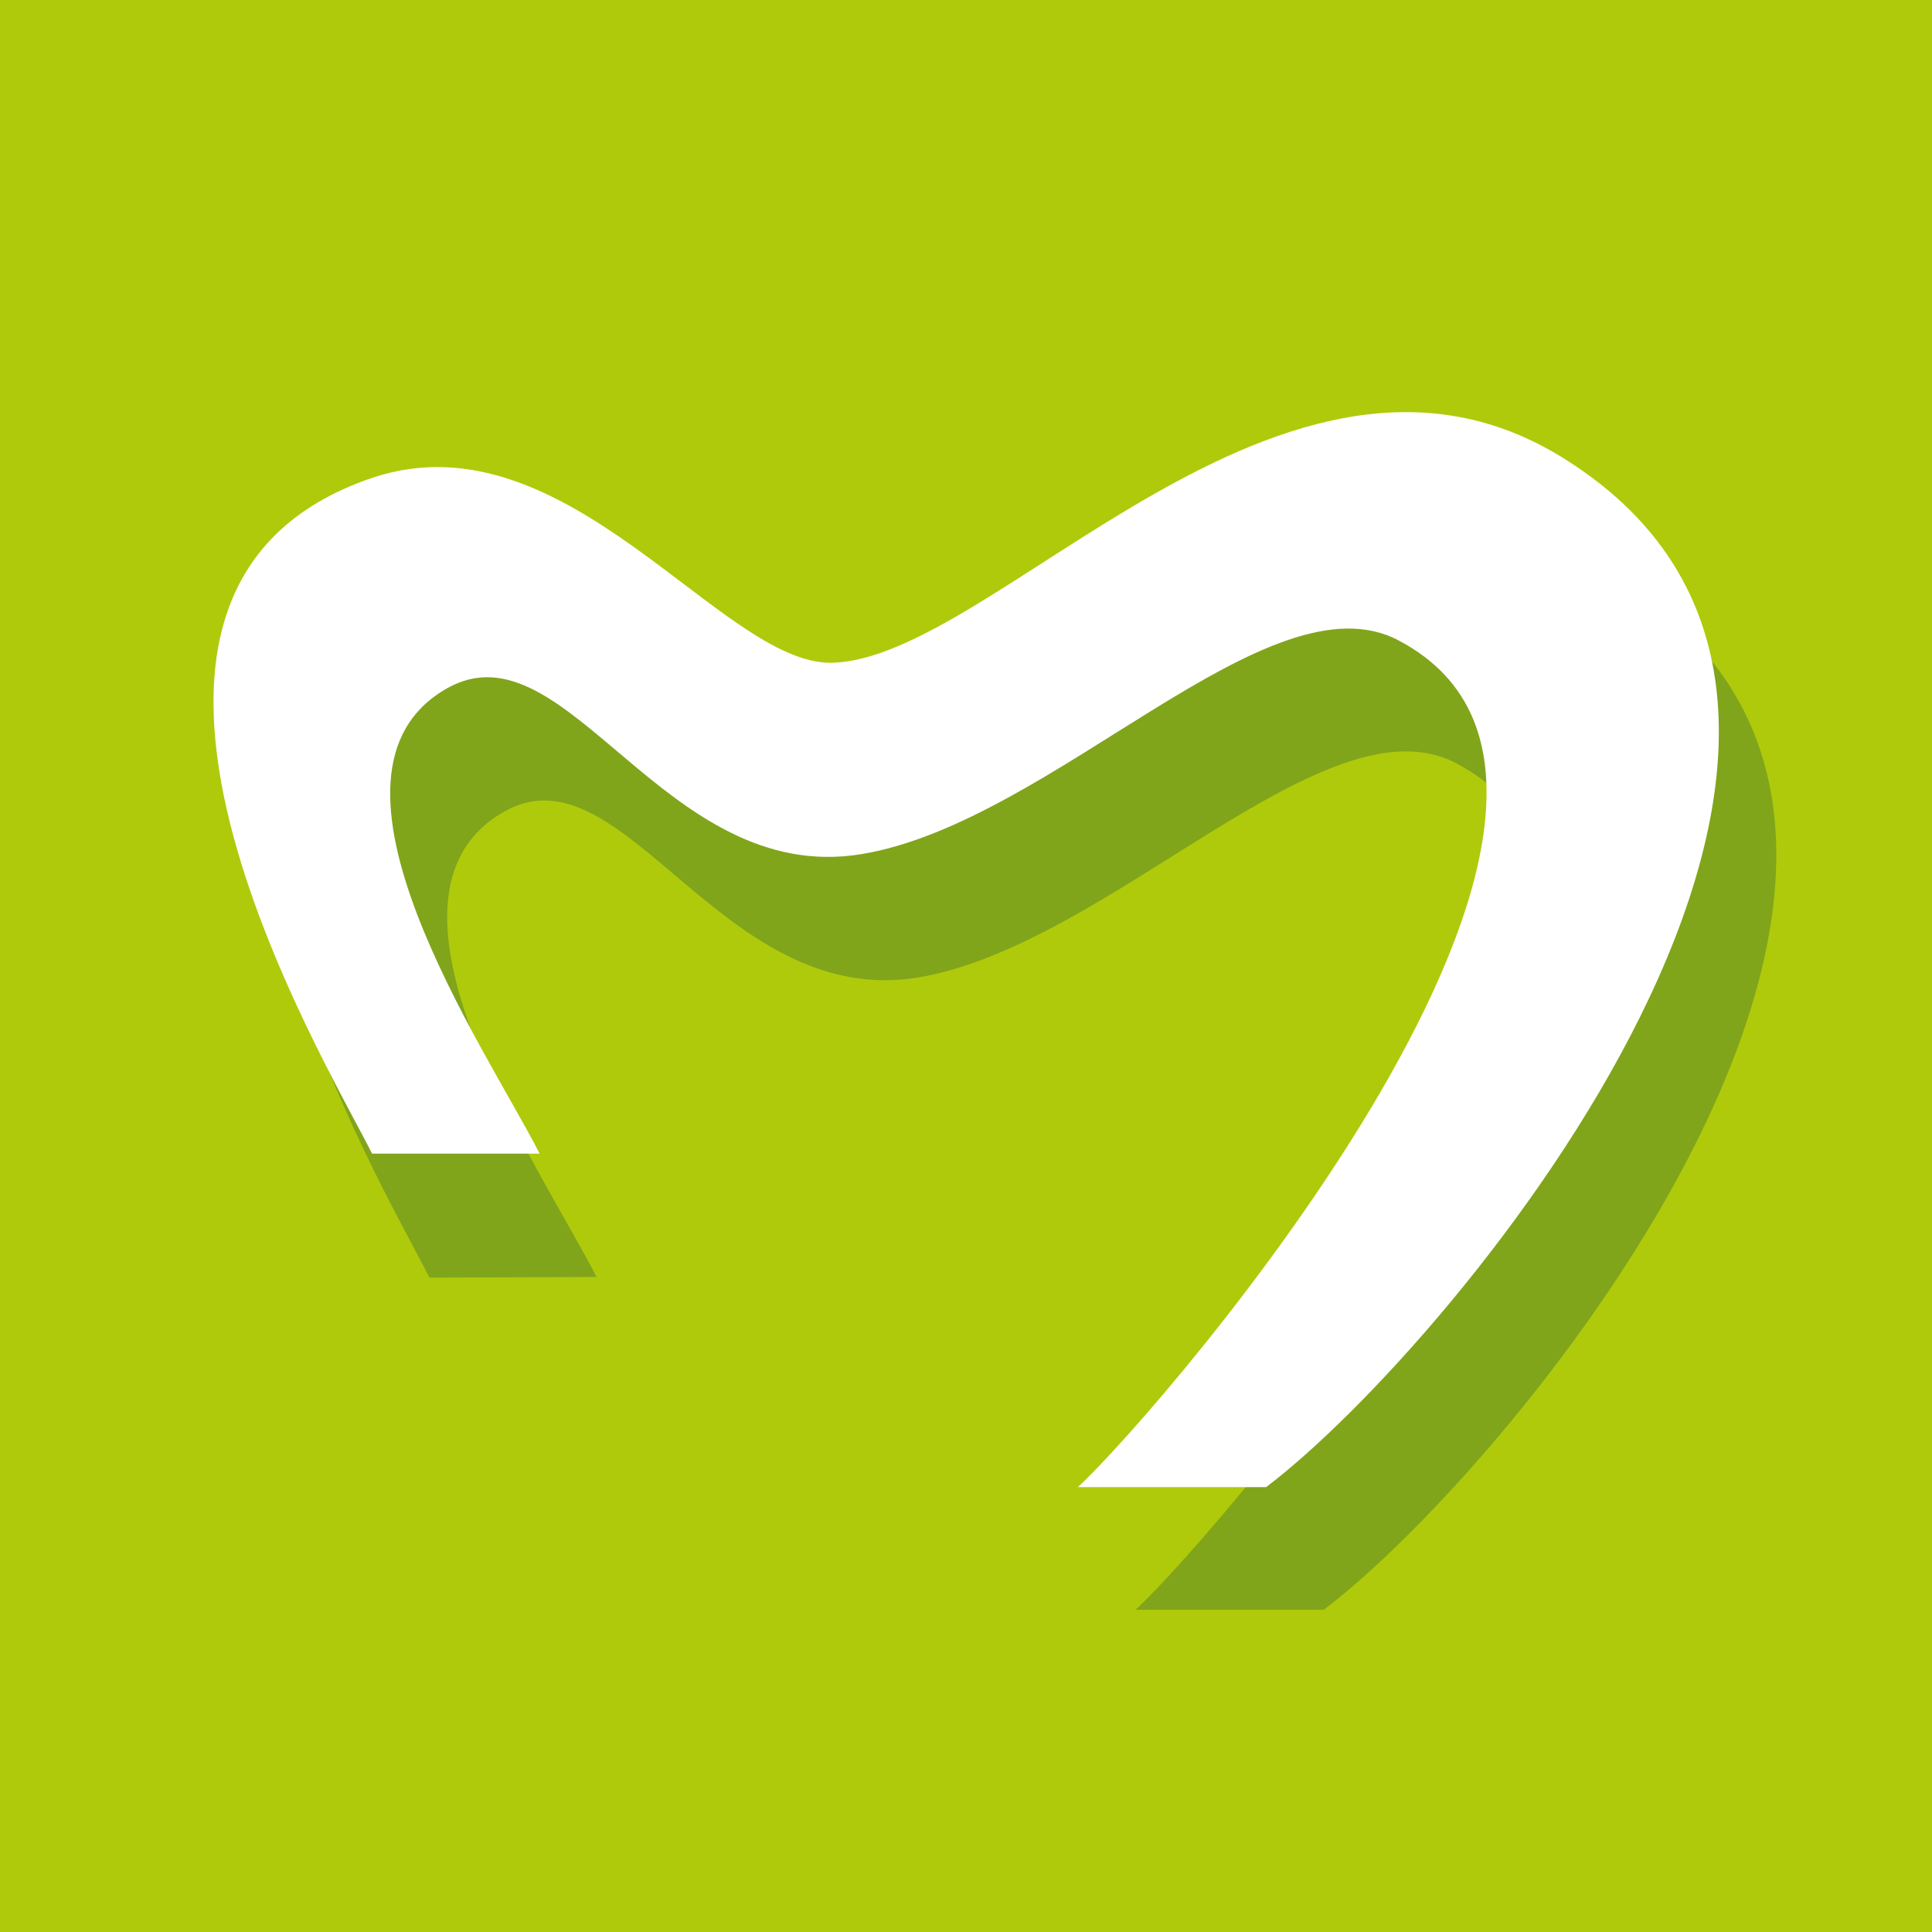
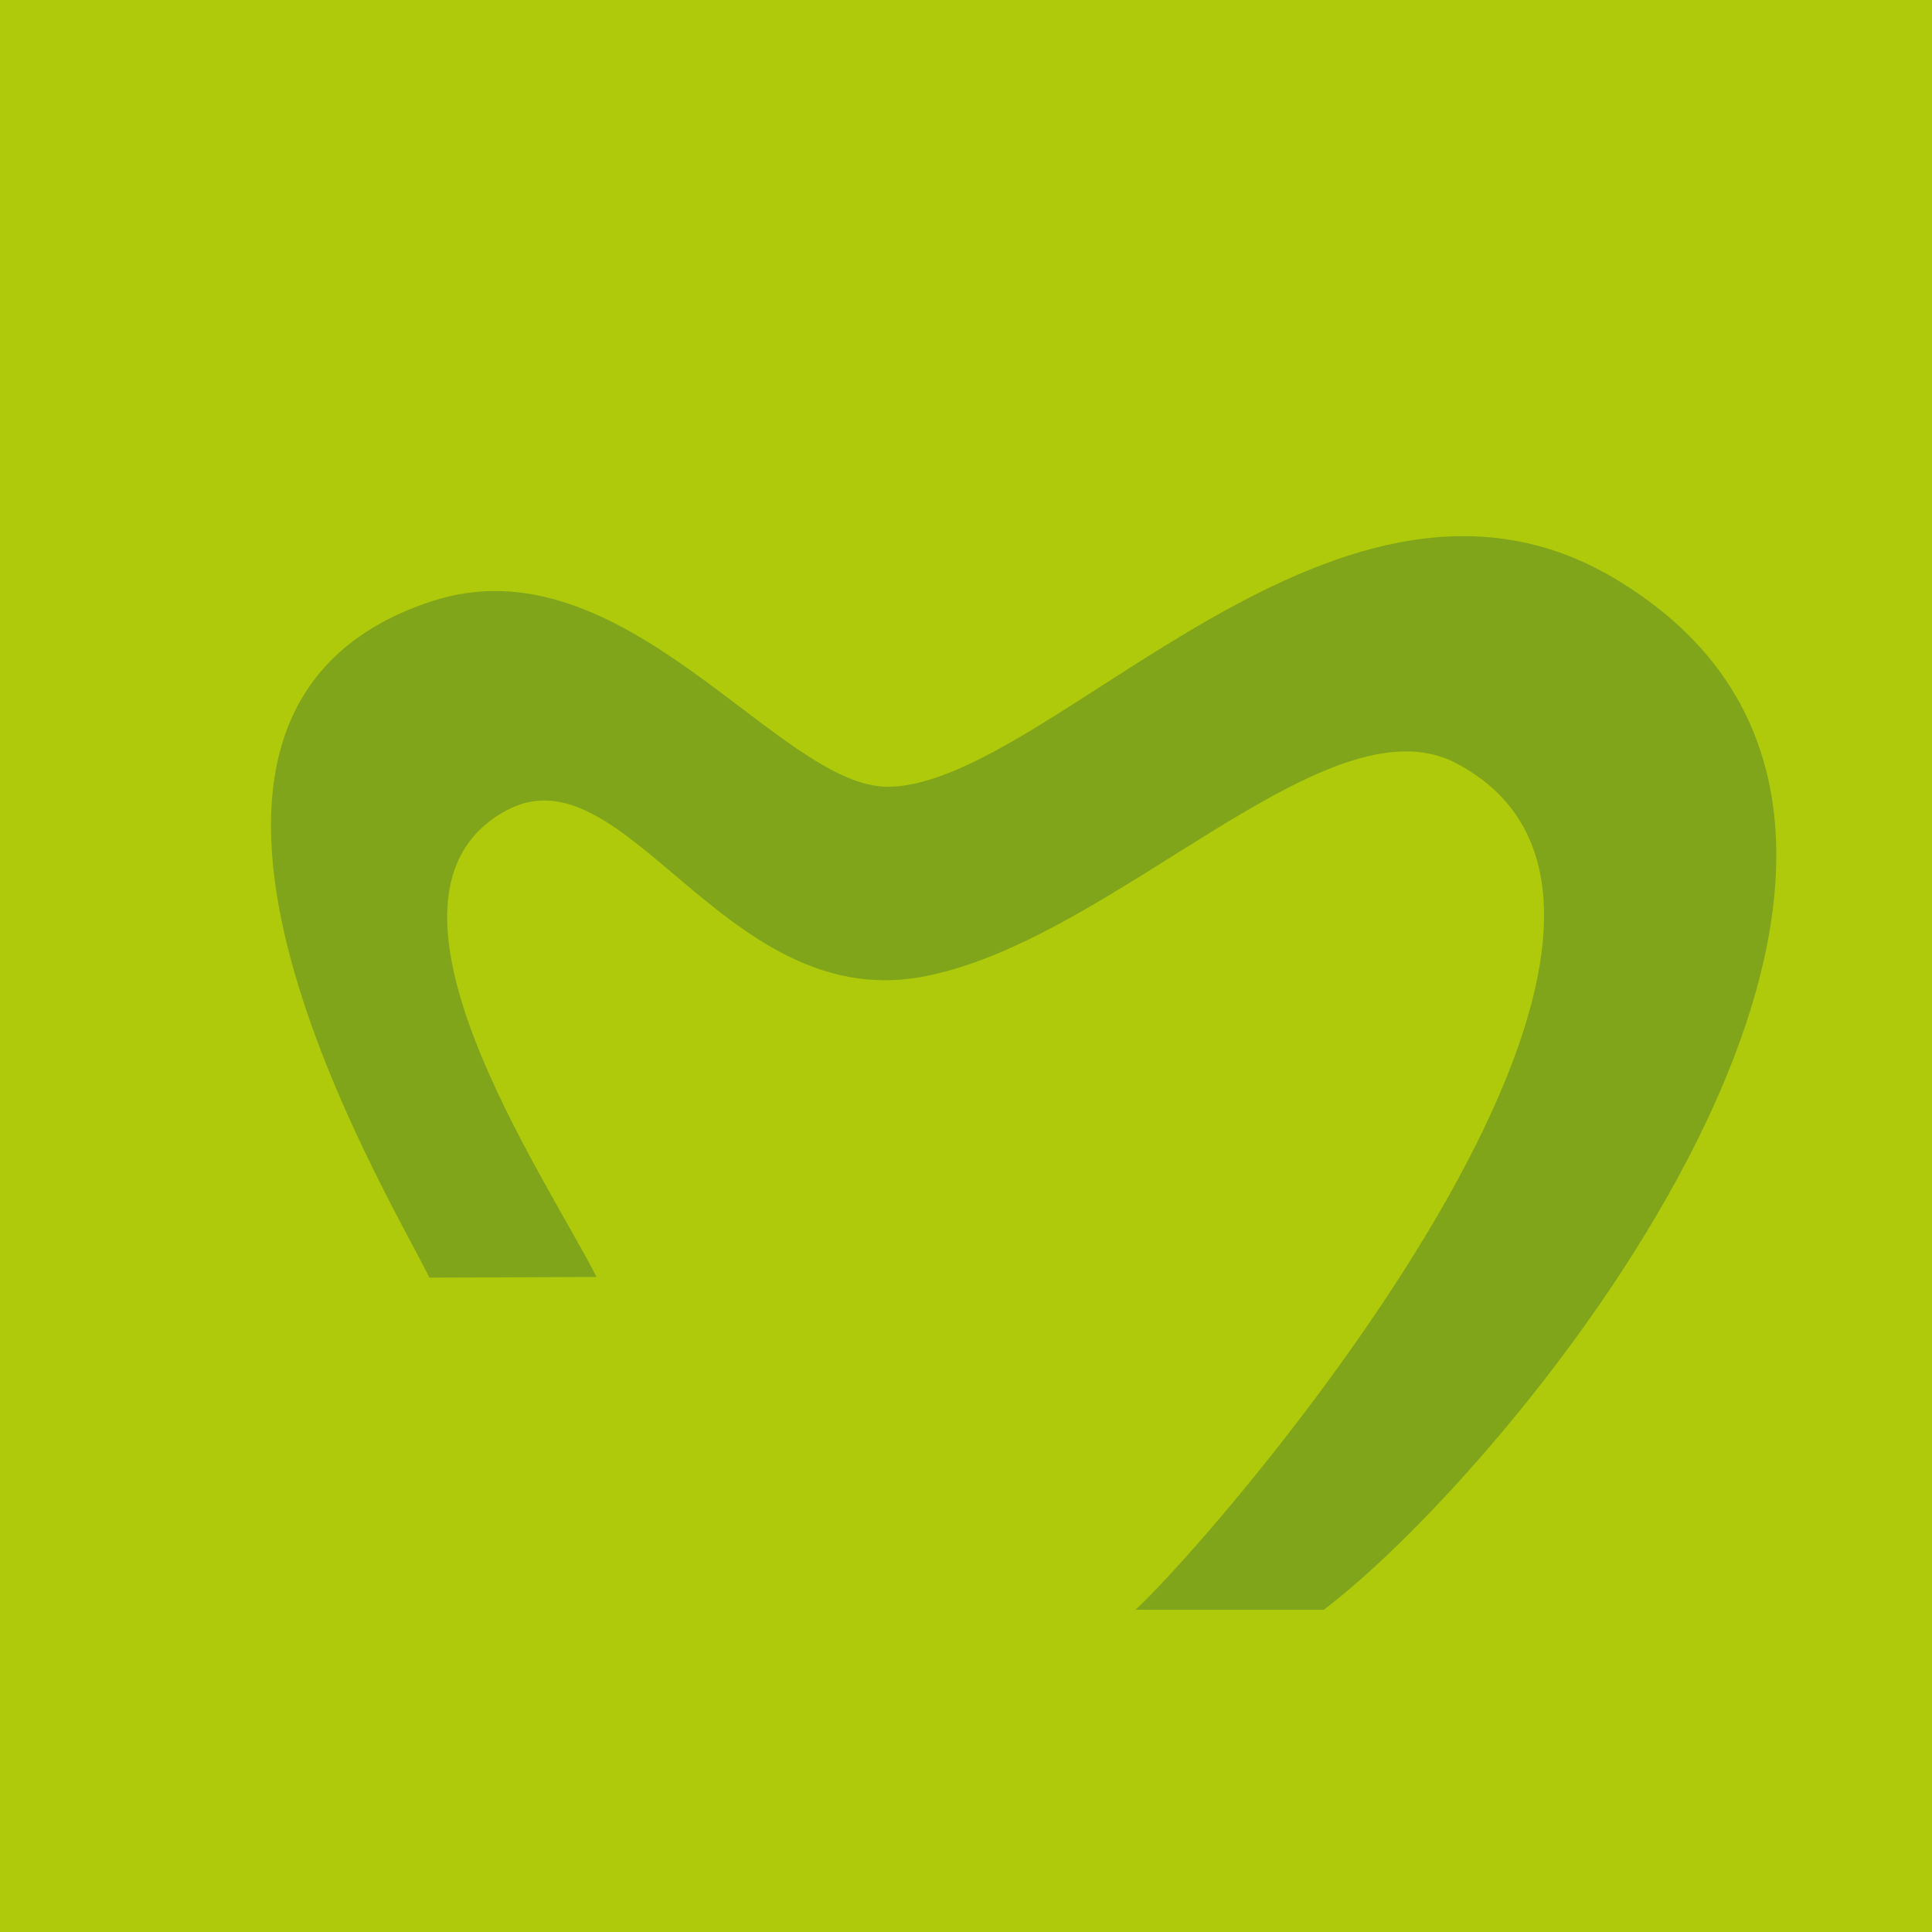
<svg xmlns="http://www.w3.org/2000/svg" id="Ebene_1" data-name="Ebene 1" viewBox="0 0 85.21 85.21">
  <title>logo_abformung</title>
  <rect width="85.21" height="85.21" style="fill:#afca0b" />
-   <path d="M18.94,56.35C16.89,52.23,4.26,31.41,19,26.53c8.52-2.83,15.35,8.24,20.2,8.17,7.21-.11,20-16.74,32.32-9C89.72,37,66.67,64.75,58.38,71h-8.3c3.73-3.45,27.08-30.49,14.16-37.33-5.74-3.05-15.26,8-23.73,9.44-8.69,1.44-13-10.29-18.26-7.32-6.69,3.76,1.76,16,4.06,20.53Z" style="fill:#80a51b;fill-rule:evenodd" />
-   <path d="M16.41,50.88C14.35,46.76,1.73,26,16.46,21.06c8.53-2.82,15.35,8.24,20.2,8.17,7.21-.11,20-16.74,32.33-9,18.19,11.37-4.85,39.08-13.15,45.36h-8.3c3.73-3.45,27.08-30.49,14.17-37.33C56,25.18,46.45,36.27,38,37.67c-8.7,1.44-13-10.28-18.27-7.32-6.68,3.76,1.77,16,4.07,20.53Z" style="fill:#fff;fill-rule:evenodd" />
+   <path d="M18.94,56.35C16.89,52.23,4.26,31.41,19,26.53c8.52-2.83,15.35,8.24,20.2,8.17,7.21-.11,20-16.74,32.32-9C89.72,37,66.67,64.75,58.38,71h-8.3c3.73-3.45,27.08-30.49,14.16-37.33-5.74-3.05-15.26,8-23.73,9.44-8.69,1.44-13-10.29-18.26-7.32-6.69,3.76,1.76,16,4.06,20.53" style="fill:#80a51b;fill-rule:evenodd" />
</svg>